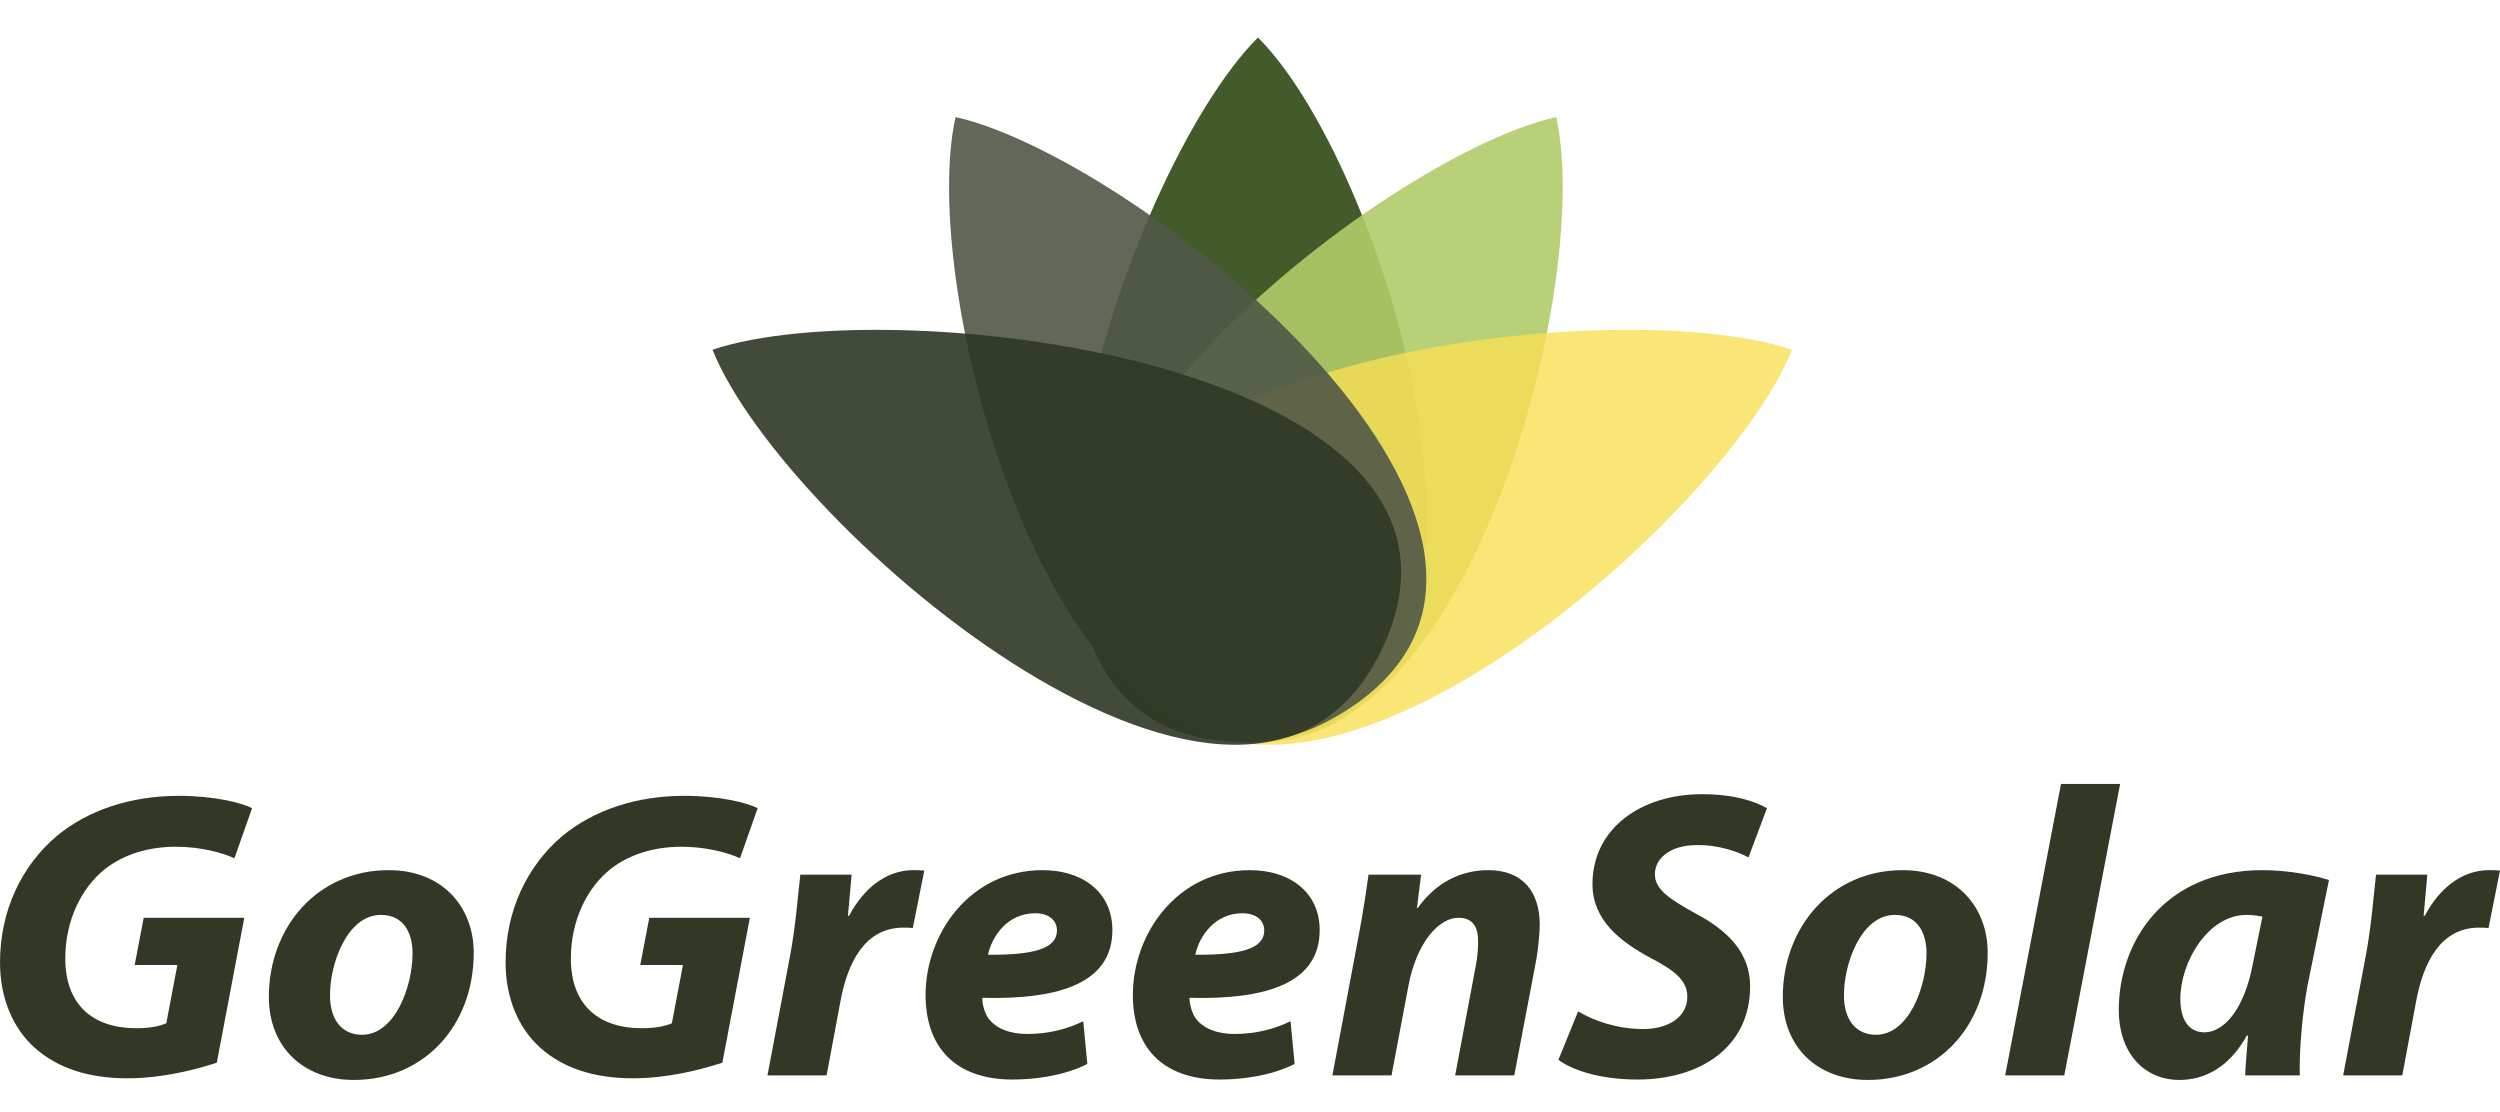
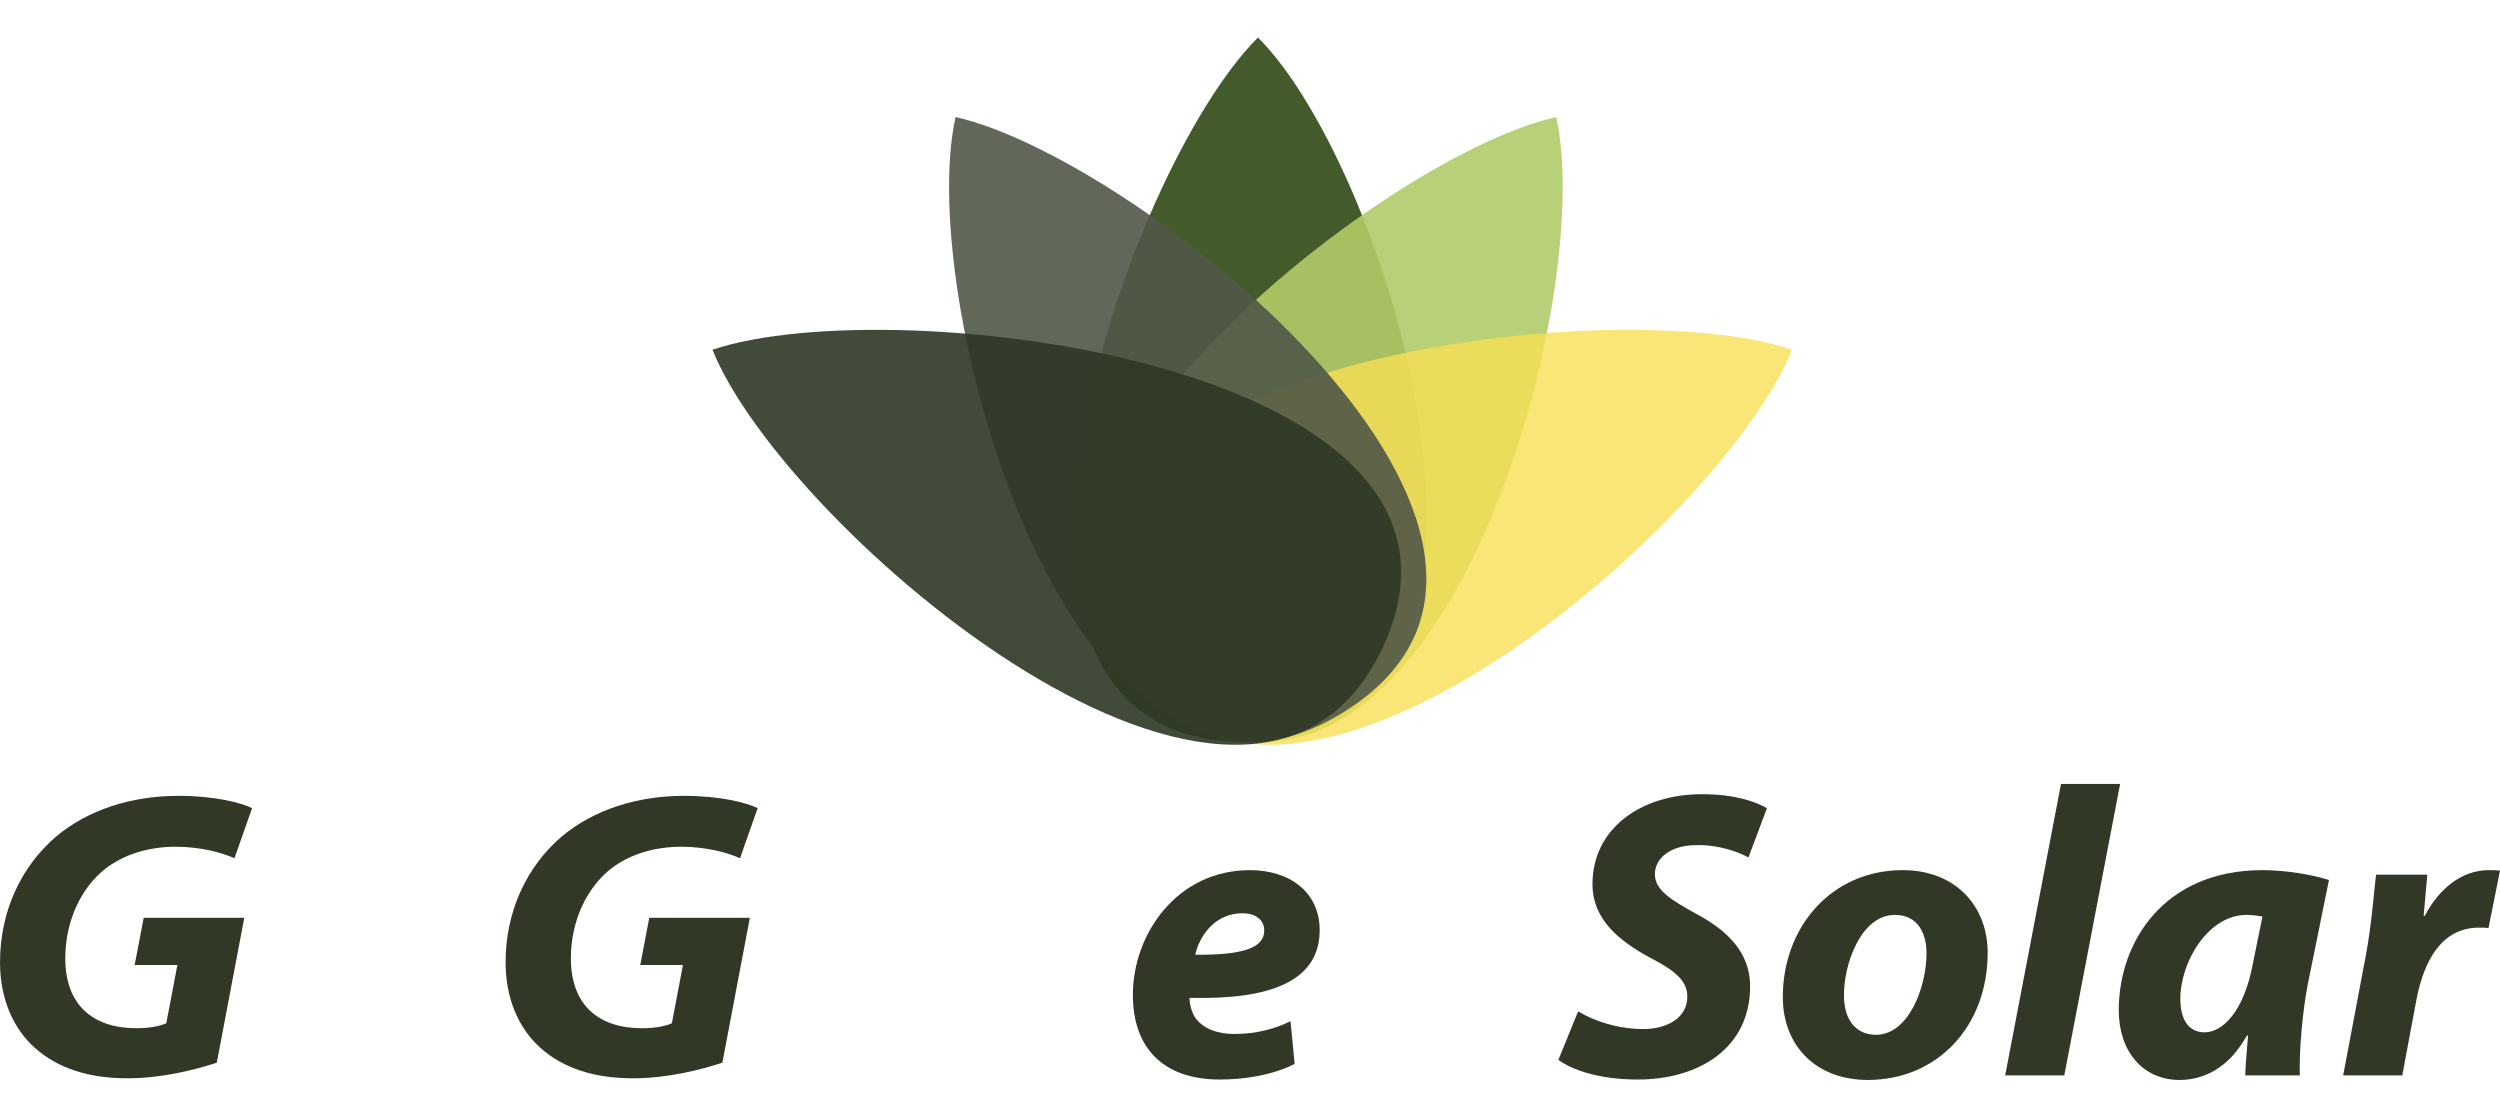
<svg xmlns="http://www.w3.org/2000/svg" width="400" viewBox="0 0 400 178" height="178" fill="none">
  <g fill="#313926">
    <path d="m39.086 146.844h-16.094l-1.445 7.554h6.832l-1.774 9.328c-1.051.46-2.628.789-4.795.789-6.963 0-11.364-3.745-11.364-11.168 0-6.043 2.562-11.298 6.372-14.32 2.956-2.299 6.897-3.547 11.299-3.547 3.941 0 7.357.919 9.394 1.839l2.825-8.014c-1.708-.854-5.978-1.971-11.759-1.971-7.686 0-14.518 2.299-19.51 6.438-5.649 4.795-9.065 11.955-9.065 20.232 0 5.65 2.036 10.511 5.584 13.664 3.679 3.284 8.671 4.861 14.78 4.861 5.584 0 10.905-1.38 14.32-2.496z" />
-     <path d="m62.199 139.224c-11.43 0-19.182 9.131-19.182 20.298 0 7.949 5.452 13.27 13.598 13.27 11.167 0 19.182-8.606 19.182-20.364 0-7.292-4.992-13.204-13.598-13.204zm-1.248 7.16c3.81 0 5.058 3.153 5.058 6.109 0 5.518-2.89 13.073-8.08 13.073-3.284 0-5.124-2.497-5.124-6.241-.066-4.992 2.693-12.941 8.146-12.941z" />
    <path d="m119.98 146.844h-16.095l-1.445 7.554h6.832l-1.774 9.328c-1.051.46-2.627.789-4.795.789-6.963 0-11.364-3.745-11.364-11.168 0-6.043 2.562-11.298 6.372-14.32 2.956-2.299 6.897-3.547 11.298-3.547 3.942 0 7.358.919 9.394 1.839l2.825-8.014c-1.708-.854-5.978-1.971-11.759-1.971-7.686 0-14.517 2.299-19.51 6.438-5.649 4.795-9.065 11.955-9.065 20.232 0 5.65 2.036 10.511 5.584 13.664 3.679 3.284 8.671 4.861 14.78 4.861 5.584 0 10.904-1.38 14.32-2.496z" />
-     <path d="m132.254 172.069 2.233-11.956c1.183-6.306 4.007-11.692 10.051-11.692.525 0 1.051 0 1.511.065l1.839-9.196c-.591-.066-1.182-.066-1.773-.066-4.402 0-8.015 3.022-10.248 7.292h-.197c.197-2.234.394-4.402.591-6.57h-8.211c-.329 2.759-.723 8.146-1.643 13.007l-3.612 19.116z" />
-     <path d="m173.318 163.398c-2.562 1.248-5.518 2.036-9 2.036-2.759 0-4.926-.854-6.174-2.496-.657-.92-.986-2.365-.986-3.284 12.875.328 20.824-2.628 20.824-10.839 0-5.978-4.664-9.591-11.167-9.591-11.628 0-18.722 10.182-18.722 19.97 0 8.342 4.73 13.532 13.926 13.532 3.548 0 8.212-.591 11.956-2.496zm-4.204-14.518c0 2.891-3.679 3.942-11.036 3.876.657-3.022 3.153-6.635 7.554-6.635 2.168 0 3.482 1.117 3.482 2.759z" />
    <path d="m206.484 163.398c-2.562 1.248-5.518 2.036-9 2.036-2.759 0-4.926-.854-6.175-2.496-.657-.92-.985-2.365-.985-3.284 12.875.328 20.824-2.628 20.824-10.839 0-5.978-4.664-9.591-11.168-9.591-11.627 0-18.721 10.182-18.721 19.97 0 8.342 4.729 13.532 13.926 13.532 3.547 0 8.211-.591 11.956-2.496zm-4.204-14.518c0 2.891-3.679 3.942-11.036 3.876.657-3.022 3.153-6.635 7.554-6.635 2.168 0 3.482 1.117 3.482 2.759z" />
-     <path d="m222.642 172.069 2.693-14.255c1.314-7.094 4.927-10.97 8.015-10.97 2.364 0 3.153 1.577 3.153 3.81 0 1.182-.132 2.496-.329 3.613l-3.35 17.802h9.459l3.548-18.656c.263-1.577.525-4.007.525-5.452 0-5.518-2.956-8.737-8.211-8.737-4.27 0-8.277 1.839-11.299 6.043h-.131l.657-5.321h-8.409c-.394 2.825-.919 6.372-1.707 10.445l-4.073 21.678z" />
    <path d="m249.344 169.573c2.102 1.576 6.503 3.153 12.678 3.153 9.853 0 17.999-5.058 17.999-14.912 0-5.255-3.416-8.868-8.803-11.693-3.744-2.102-6.437-3.678-6.437-6.24 0-2.431 2.299-4.664 6.7-4.664 3.679-.066 6.832 1.182 8.277 1.971l2.956-7.883c-1.905-1.051-5.058-2.234-10.444-2.234-9.657 0-17.474 5.452-17.474 14.386 0 5.781 4.467 9.197 9.197 11.759 4.072 2.102 5.977 3.744 5.977 6.24 0 3.482-3.35 5.19-7.028 5.19-4.073 0-7.818-1.248-10.445-2.825z" />
    <path d="m304.432 139.224c-11.431 0-19.182 9.131-19.182 20.298 0 7.949 5.452 13.27 13.598 13.27 11.167 0 19.181-8.606 19.181-20.364 0-7.292-4.992-13.204-13.597-13.204zm-1.249 7.16c3.81 0 5.059 3.153 5.059 6.109 0 5.518-2.891 13.073-8.08 13.073-3.285 0-5.124-2.497-5.124-6.241-.066-4.992 2.693-12.941 8.145-12.941z" />
    <path d="m330.287 172.069 8.934-46.64h-9.46l-8.934 46.64z" />
    <path d="m367.97 172.069c-.131-4.007.46-10.313 1.248-14.452l3.416-16.817c-2.693-.854-6.832-1.576-10.642-1.576-15.831 0-22.991 11.561-22.991 22.4 0 6.701 3.941 11.168 9.722 11.168 3.744 0 7.817-1.774 10.773-7.095h.197c-.197 2.299-.394 4.467-.46 6.372zm-7.489-17.999c-1.445 7.883-4.927 11.102-7.751 11.102-2.628 0-3.876-2.168-3.876-5.321 0-5.978 4.467-13.467 10.576-13.467.92 0 1.839.132 2.562.263z" />
    <path d="m384.366 172.069 2.233-11.956c1.183-6.306 4.007-11.692 10.051-11.692.525 0 1.051 0 1.511.065l1.839-9.196c-.591-.066-1.182-.066-1.774-.066-4.401 0-8.014 3.022-10.247 7.292h-.197c.197-2.234.394-4.402.591-6.57h-8.211c-.329 2.759-.723 8.146-1.643 13.007l-3.613 19.116z" />
  </g>
  <path fill="#435b2a" d="m201.275 6c21.495 21.379 48.894 112.727-1.954 112.727-50.847 0-19.54-91.348 1.954-112.727z" />
  <path opacity=".9" fill="#b0cb69" d="m248.993 18.727c6.679 29.756-19.342 122.314-62.389 95.029-43.046-27.285 32.674-88.341 62.389-95.029z" />
  <path opacity=".8" fill="#f8de55" d="m286.725 55.959c-11.341 28.489-86.349 92.809-107.298 47.511-20.949-45.297 78.245-57.318 107.298-47.511z" />
  <path opacity=".9" fill="#505847" d="m152.892 18.727c-6.678 29.756 19.342 122.314 62.389 95.029 43.047-27.285-32.673-88.341-62.389-95.029z" />
  <path opacity=".9" fill="#2e3825" d="m114 55.959c11.341 28.489 86.349 92.809 107.298 47.511 20.95-45.297-78.245-57.318-107.298-47.511z" />
</svg>